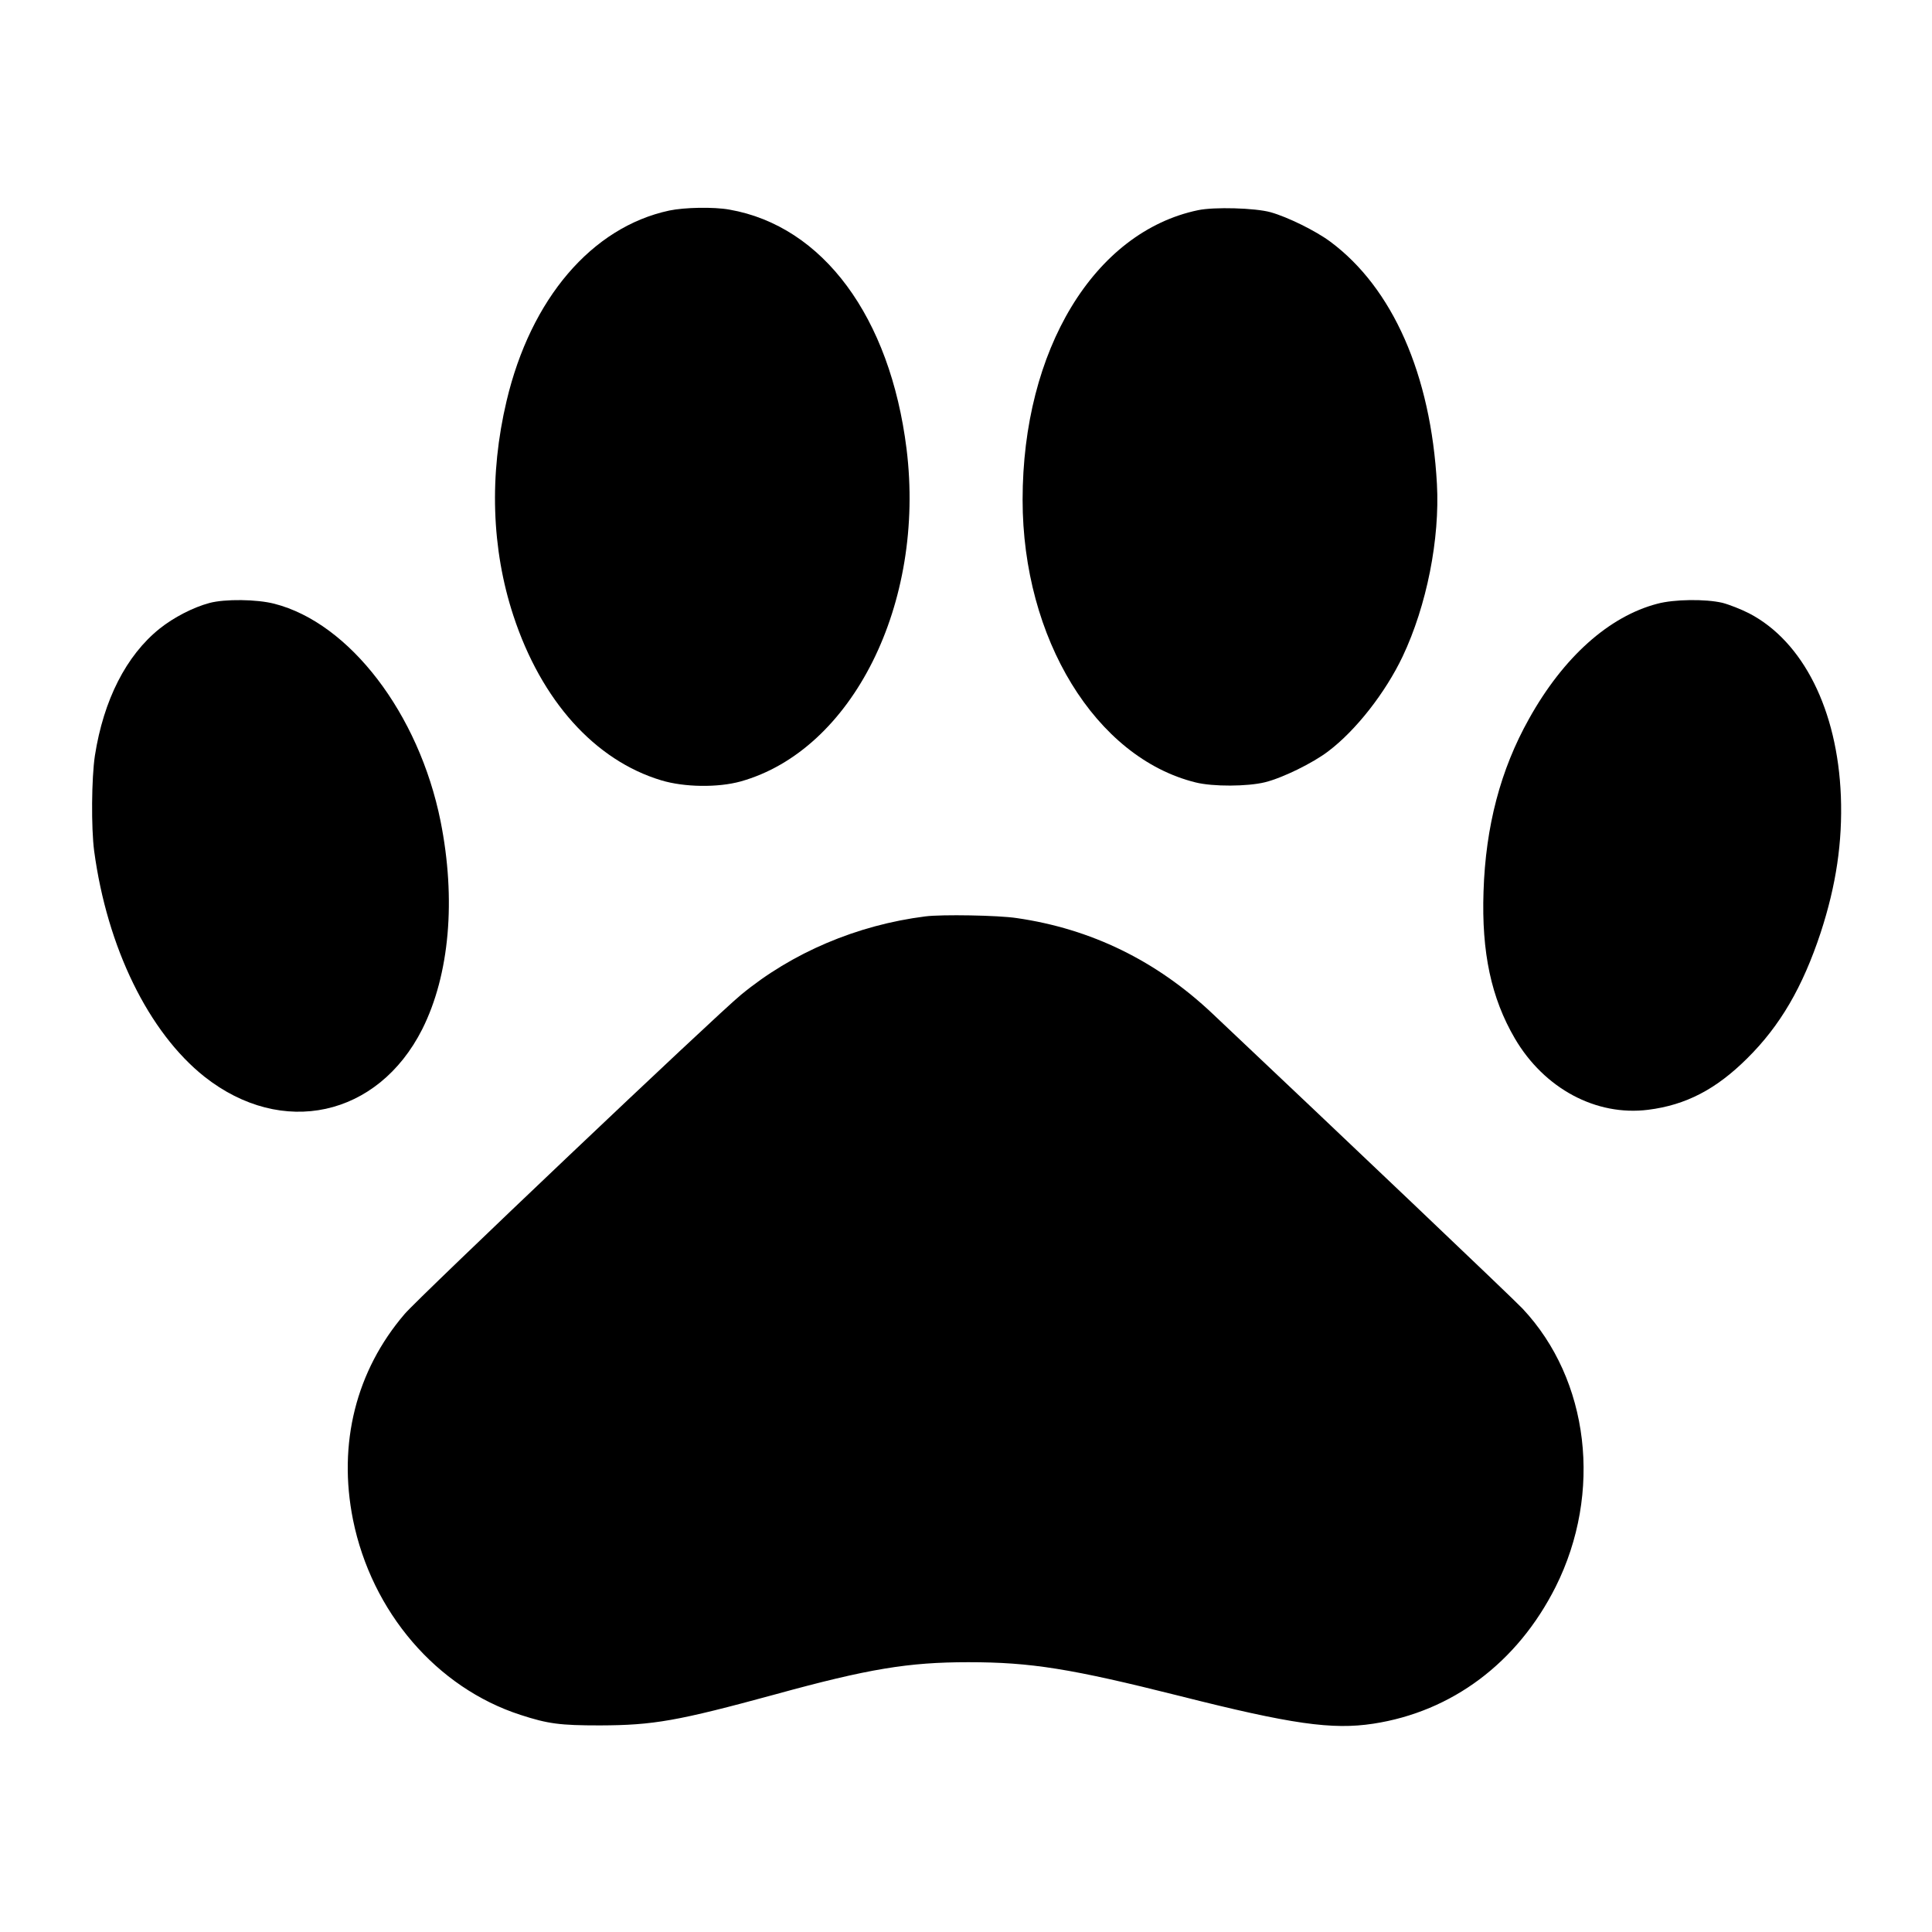
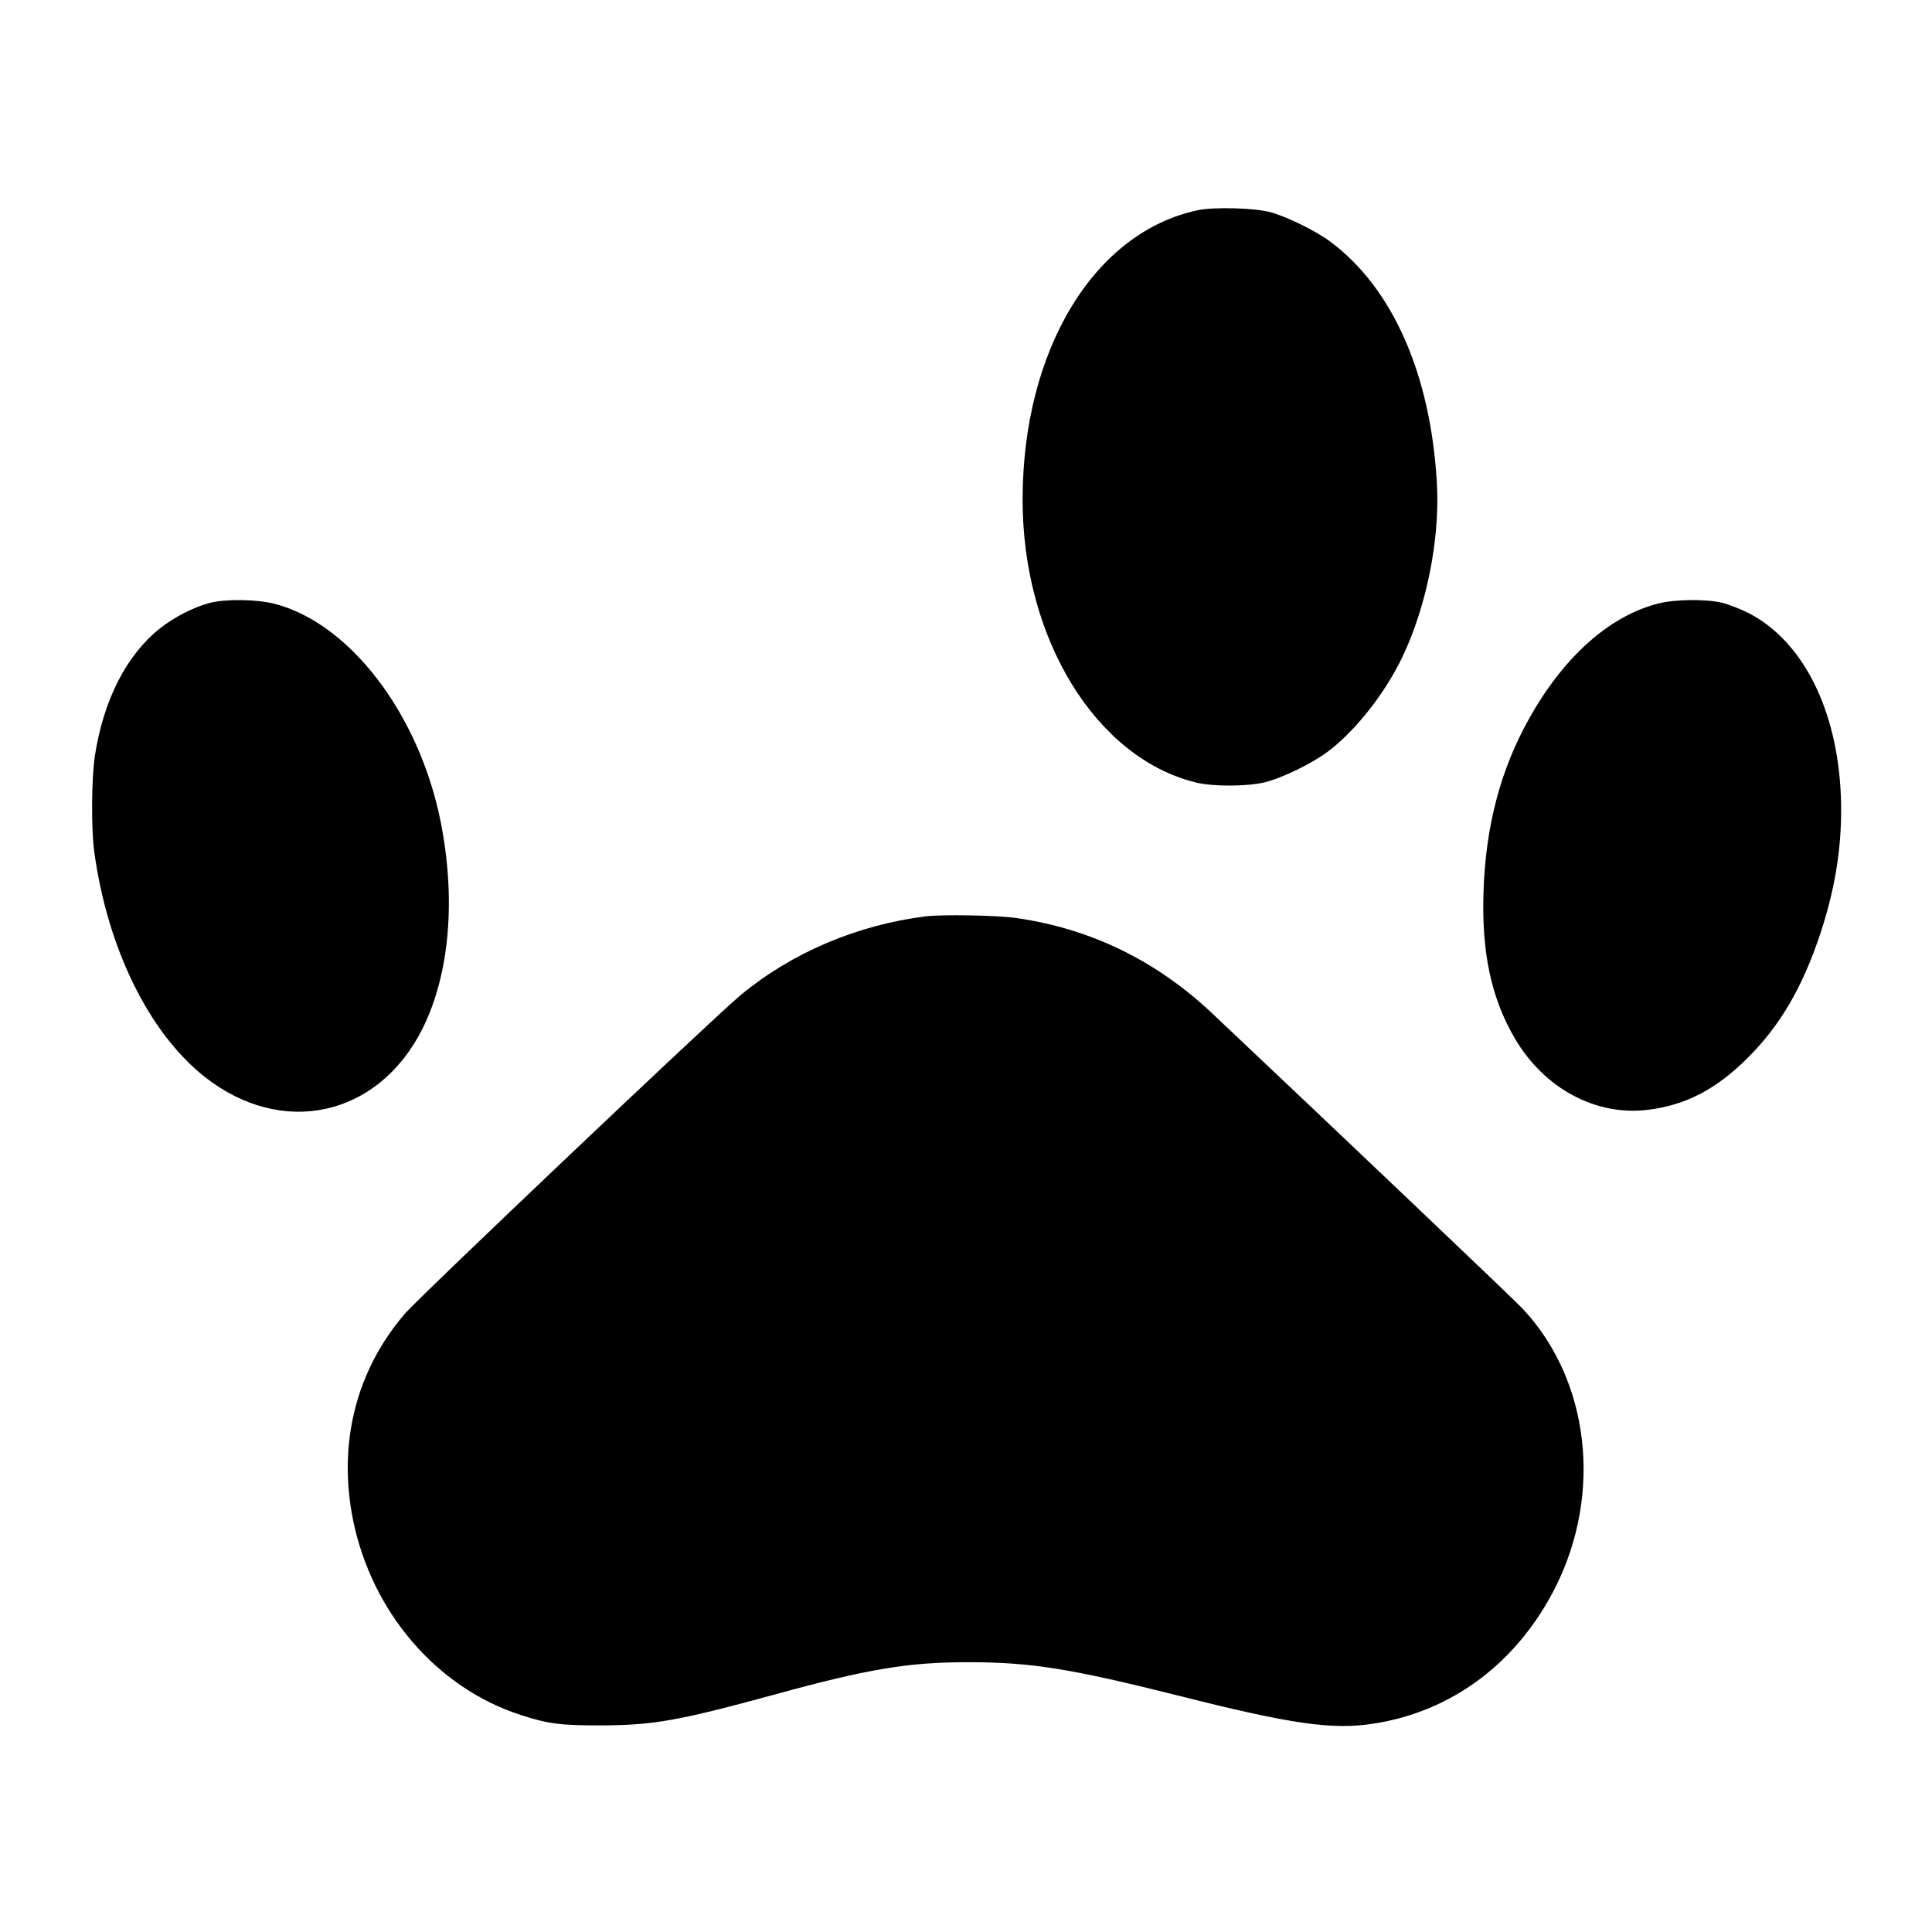
<svg xmlns="http://www.w3.org/2000/svg" version="1.0" width="1024pt" height="1024pt" viewBox="0 0 1024 1024" preserveAspectRatio="xMidYMid meet">
  <g transform="translate(0,1024) scale(0.1,-0.1)" fill="#000000" stroke="none">
-     <path d="M3547 9124 c-410 -88 -734 -467 -862 -1009 -93 -392 -80 -785 36 -1138 148 -451 432 -767 784 -873 123 -37 300 -39 420 -6 593 166 981 943 880 1762 -87 700 -443 1182 -939 1269 -83 15 -238 12 -319 -5z" />
    <path d="M6350 9126 c-551 -115 -930 -741 -930 -1535 0 -735 387 -1367 917 -1498 92 -23 275 -22 368 1 93 23 254 102 335 164 147 111 303 311 394 502 128 270 198 624 182 915 -32 580 -235 1039 -565 1284 -78 58 -227 131 -316 156 -82 23 -300 29 -385 11z" />
    <path d="M1110 7044 c-86 -23 -189 -76 -264 -136 -177 -142 -297 -378 -343 -673 -18 -119 -20 -383 -4 -505 69 -513 289 -962 585 -1197 411 -324 919 -213 1154 252 145 289 180 688 97 1103 -115 570 -482 1050 -881 1152 -93 24 -262 26 -344 4z" />
    <path d="M8784 7040 c-256 -67 -498 -283 -680 -610 -151 -269 -230 -570 -241 -915 -11 -324 41 -565 166 -779 156 -266 431 -413 707 -378 199 25 359 108 524 272 175 173 294 377 390 667 82 251 116 480 107 723 -18 457 -200 820 -486 969 -43 22 -107 47 -142 56 -90 21 -256 19 -345 -5z" />
    <path d="M4905 5383 c-363 -46 -707 -192 -978 -416 -135 -111 -1704 -1600 -1782 -1691 -258 -301 -355 -687 -274 -1091 99 -489 443 -890 887 -1034 147 -48 211 -56 422 -56 284 1 410 23 931 165 491 135 704 170 1021 170 333 0 544 -34 1121 -179 593 -150 808 -180 1025 -147 419 64 765 324 967 725 250 499 179 1098 -175 1475 -51 54 -948 907 -1643 1563 -297 281 -644 450 -1038 507 -98 15 -398 20 -484 9z" />
  </g>
</svg>